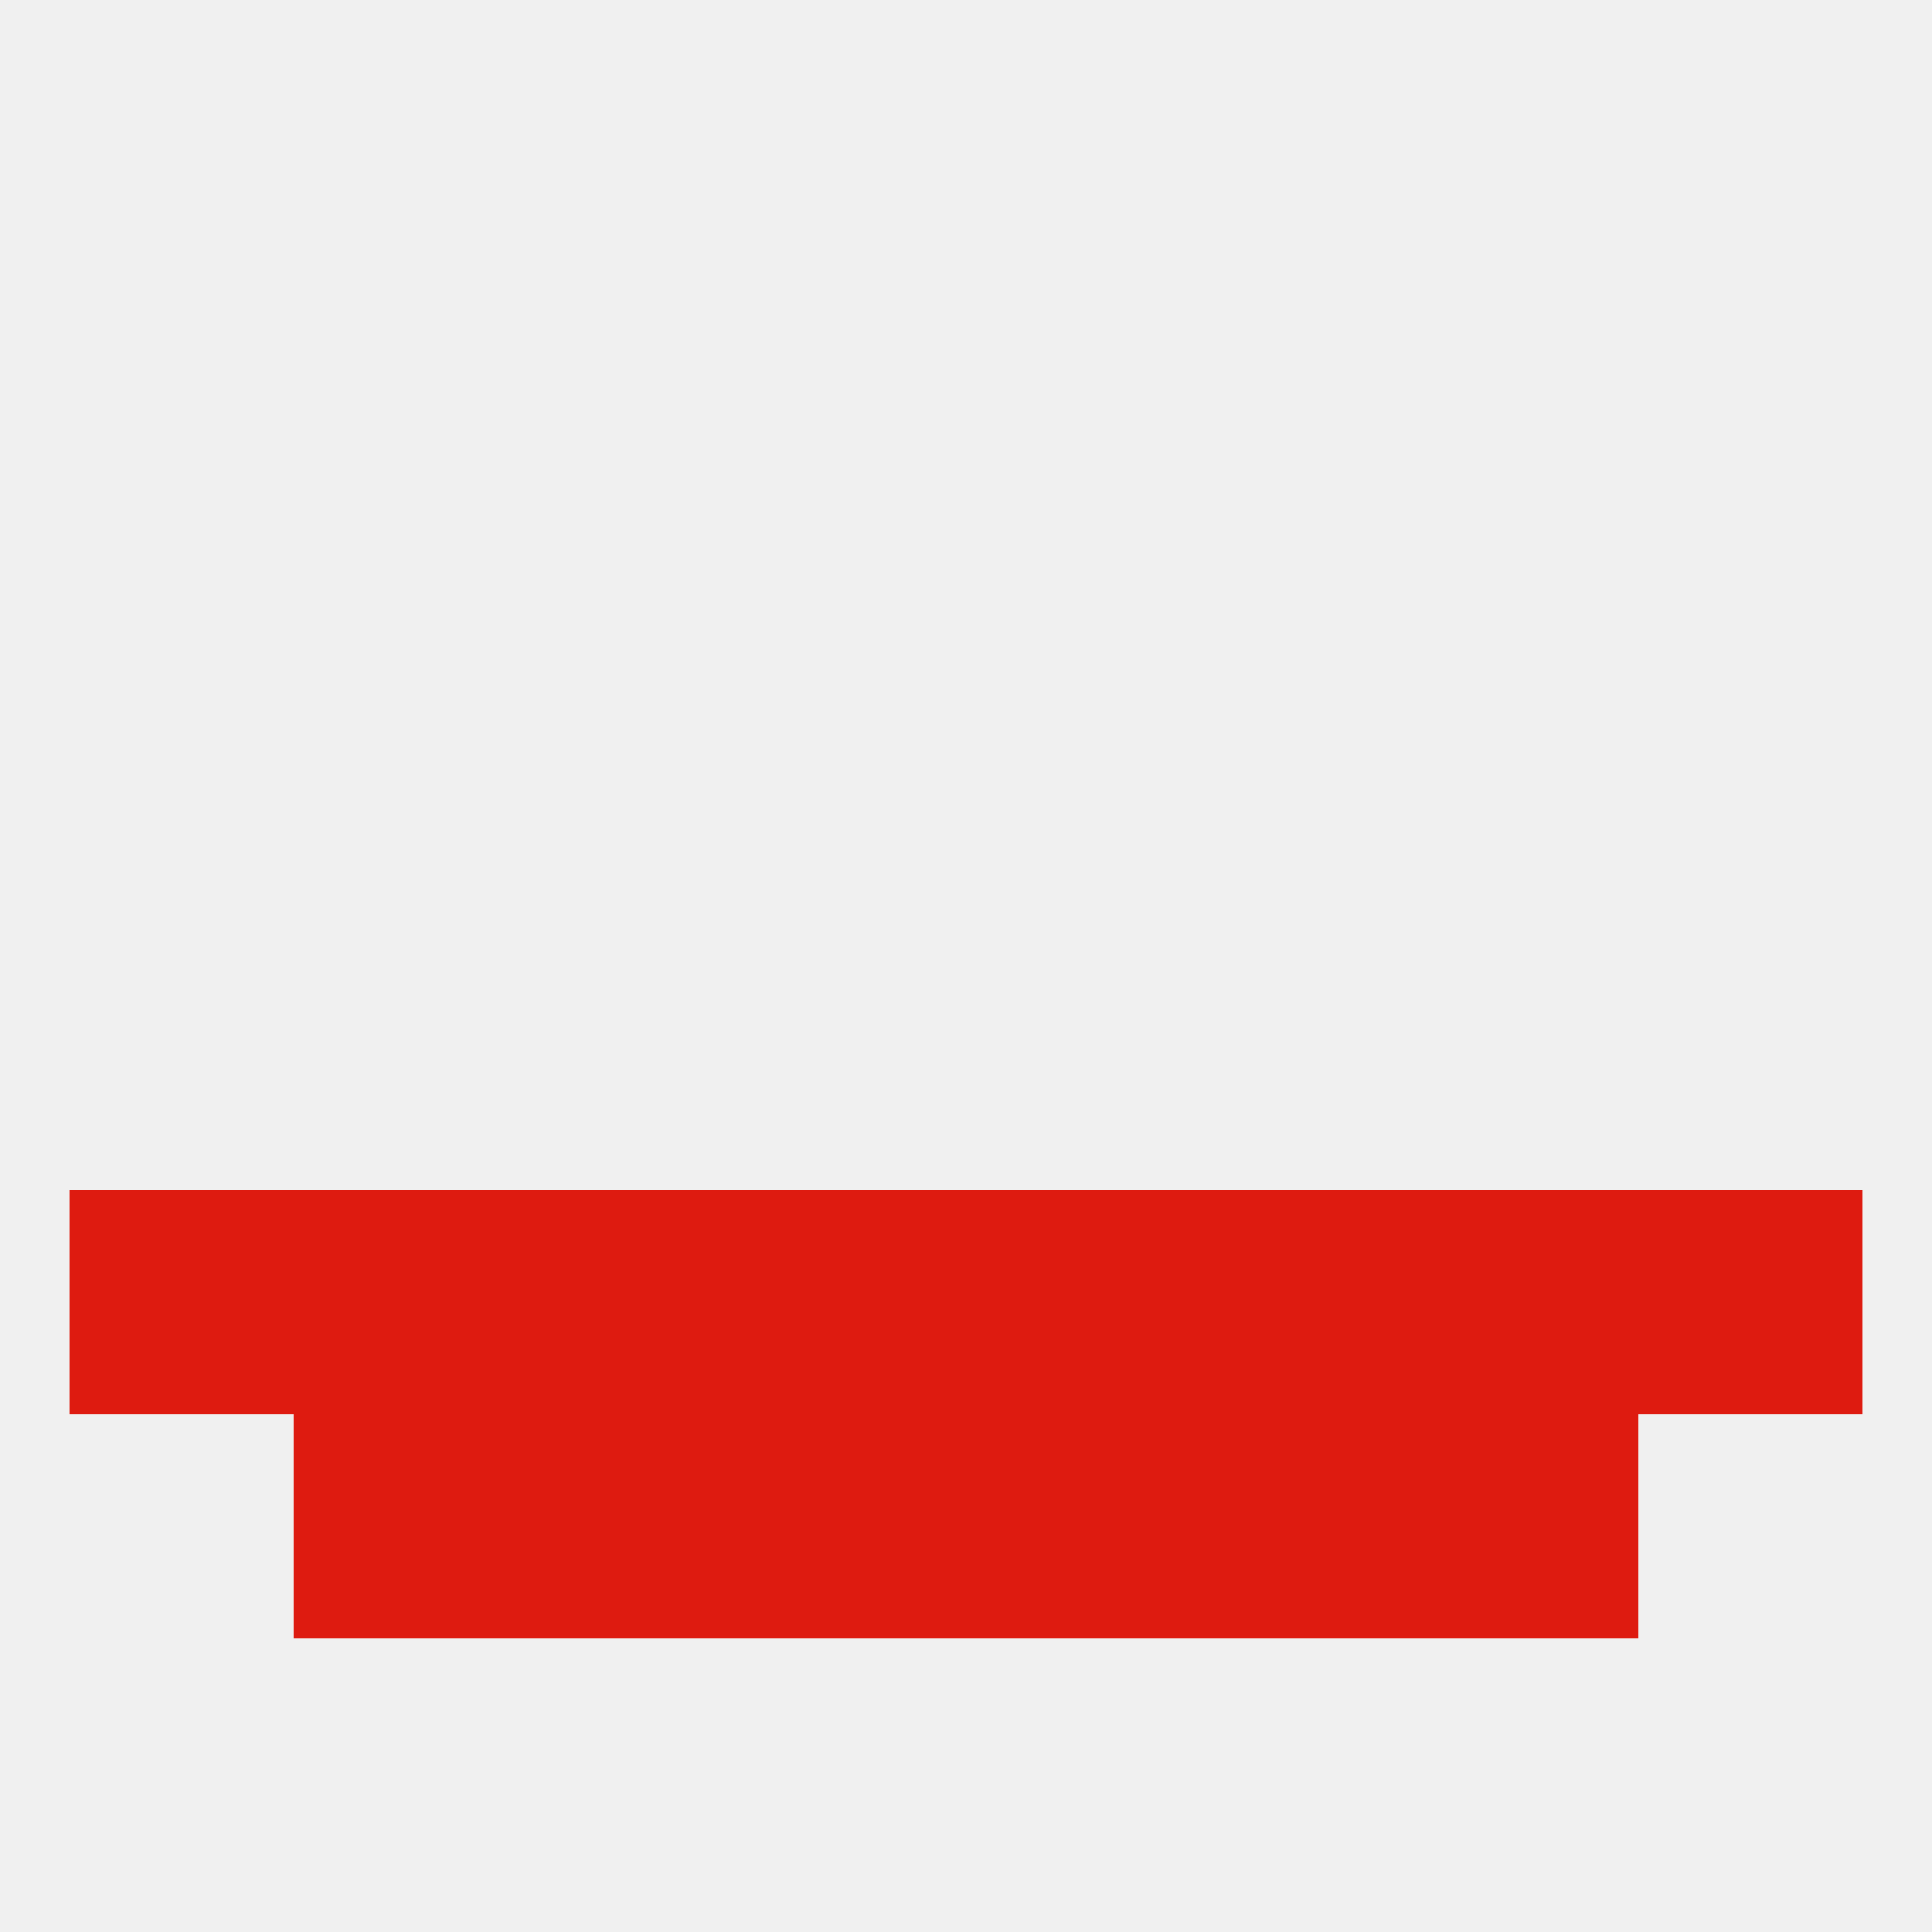
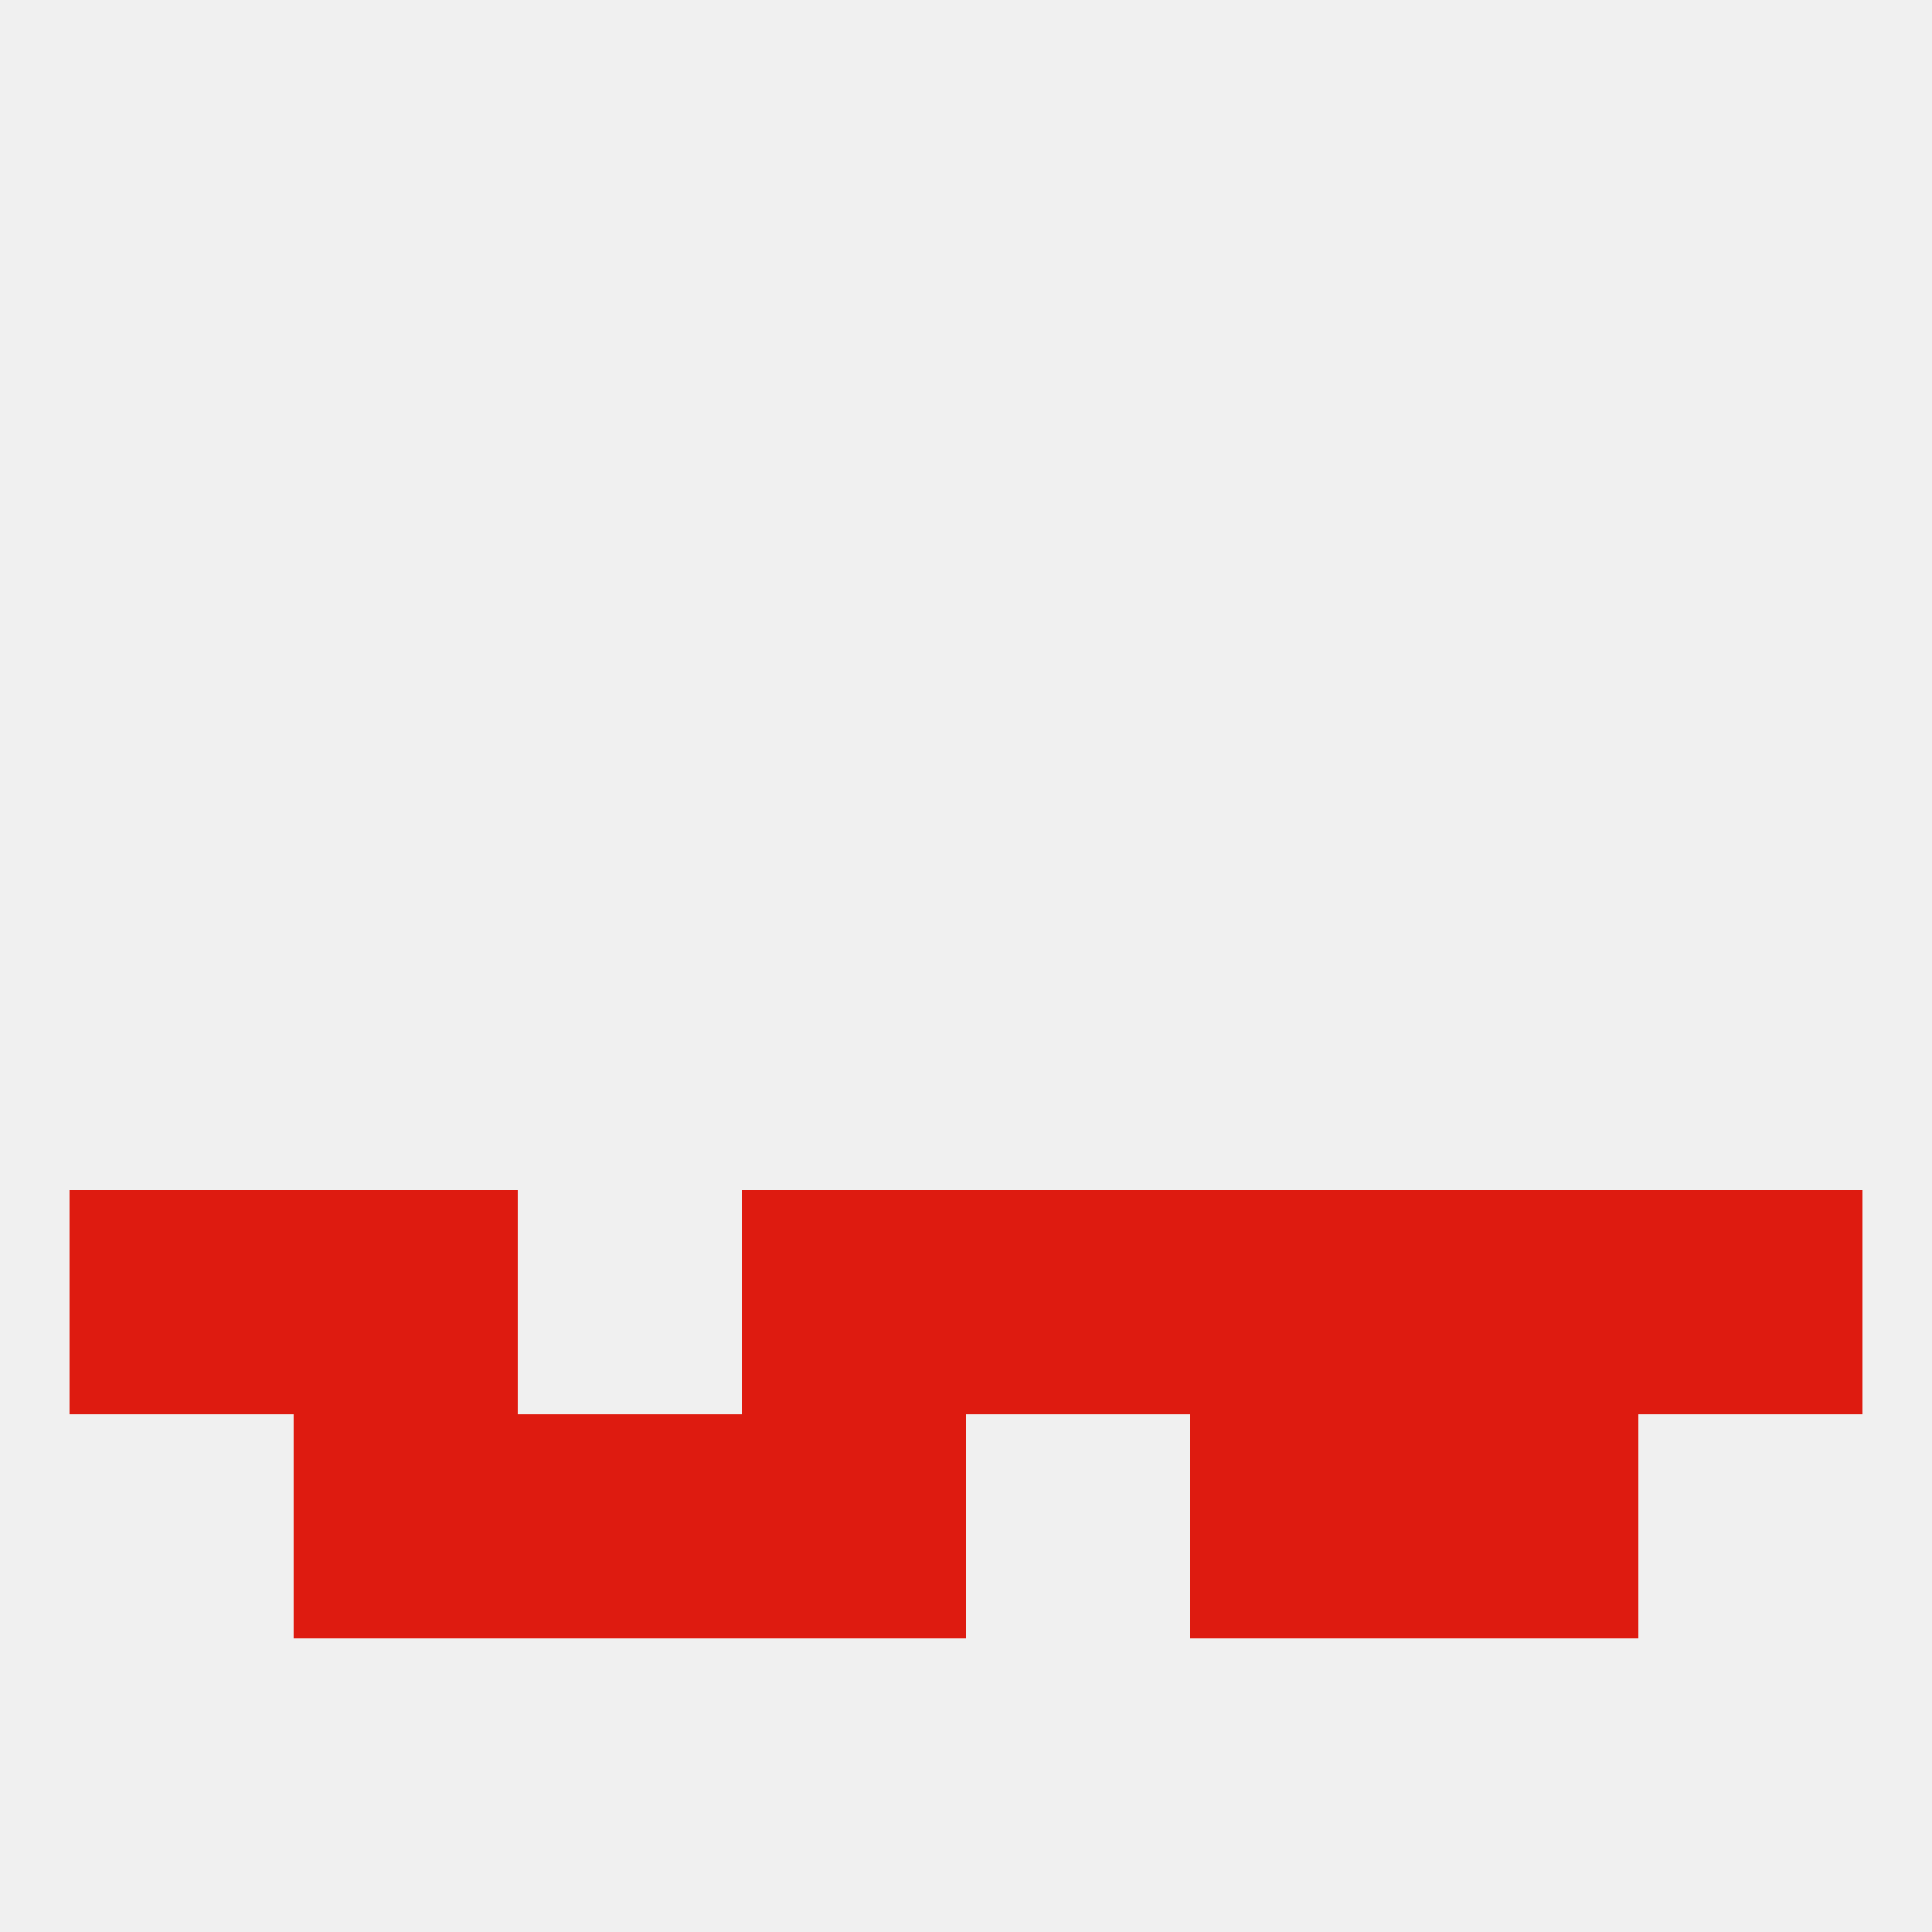
<svg xmlns="http://www.w3.org/2000/svg" version="1.1" baseprofile="full" width="250" height="250" viewBox="0 0 250 250">
  <rect width="100%" height="100%" fill="rgba(240,240,240,255)" />
  <rect x="183" y="183" width="29" height="29" fill="rgba(222,27,16,255)" />
  <rect x="67" y="183" width="29" height="29" fill="rgba(222,27,16,255)" />
  <rect x="154" y="183" width="29" height="29" fill="rgba(222,27,16,255)" />
  <rect x="96" y="183" width="29" height="29" fill="rgba(222,27,16,255)" />
-   <rect x="125" y="183" width="29" height="29" fill="rgba(222,27,16,255)" />
  <rect x="38" y="183" width="29" height="29" fill="rgba(222,27,16,255)" />
  <rect x="96" y="154" width="29" height="29" fill="rgba(222,27,16,255)" />
  <rect x="125" y="154" width="29" height="29" fill="rgba(222,27,16,255)" />
  <rect x="9" y="154" width="29" height="29" fill="rgba(222,27,16,255)" />
  <rect x="212" y="154" width="29" height="29" fill="rgba(222,27,16,255)" />
-   <rect x="67" y="154" width="29" height="29" fill="rgba(222,27,16,255)" />
  <rect x="154" y="154" width="29" height="29" fill="rgba(222,27,16,255)" />
  <rect x="38" y="154" width="29" height="29" fill="rgba(222,27,16,255)" />
  <rect x="183" y="154" width="29" height="29" fill="rgba(222,27,16,255)" />
</svg>